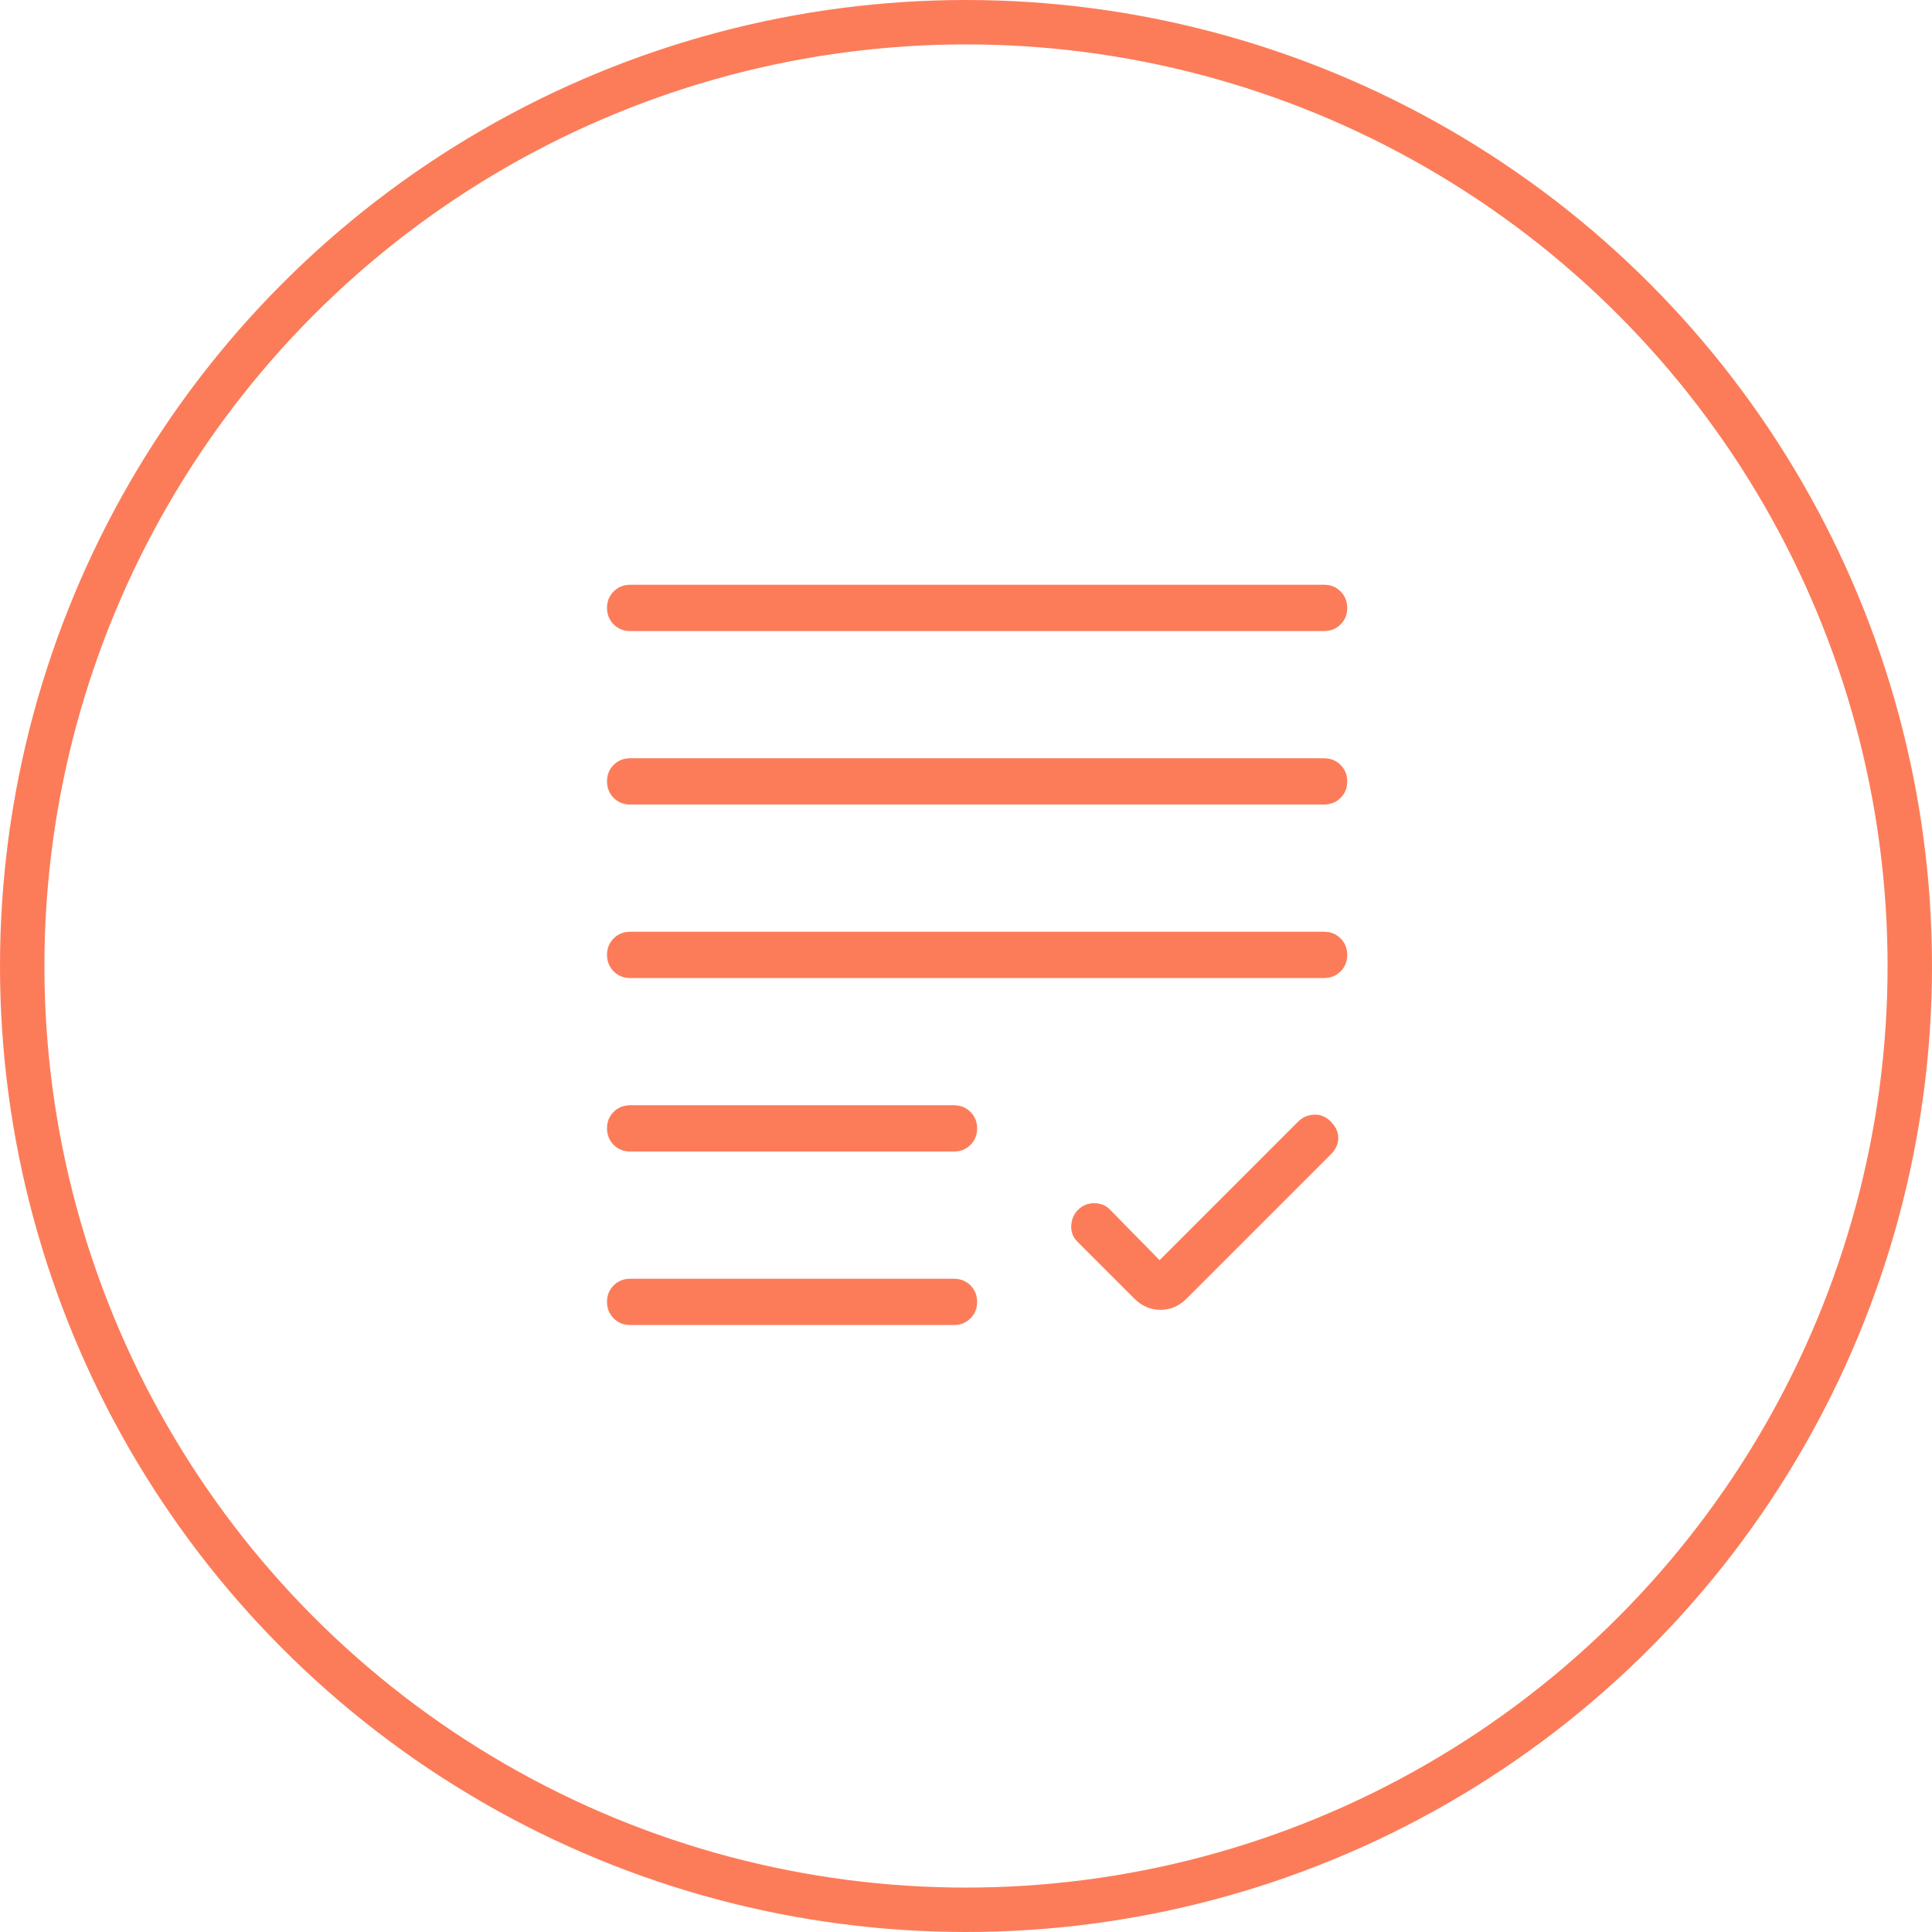
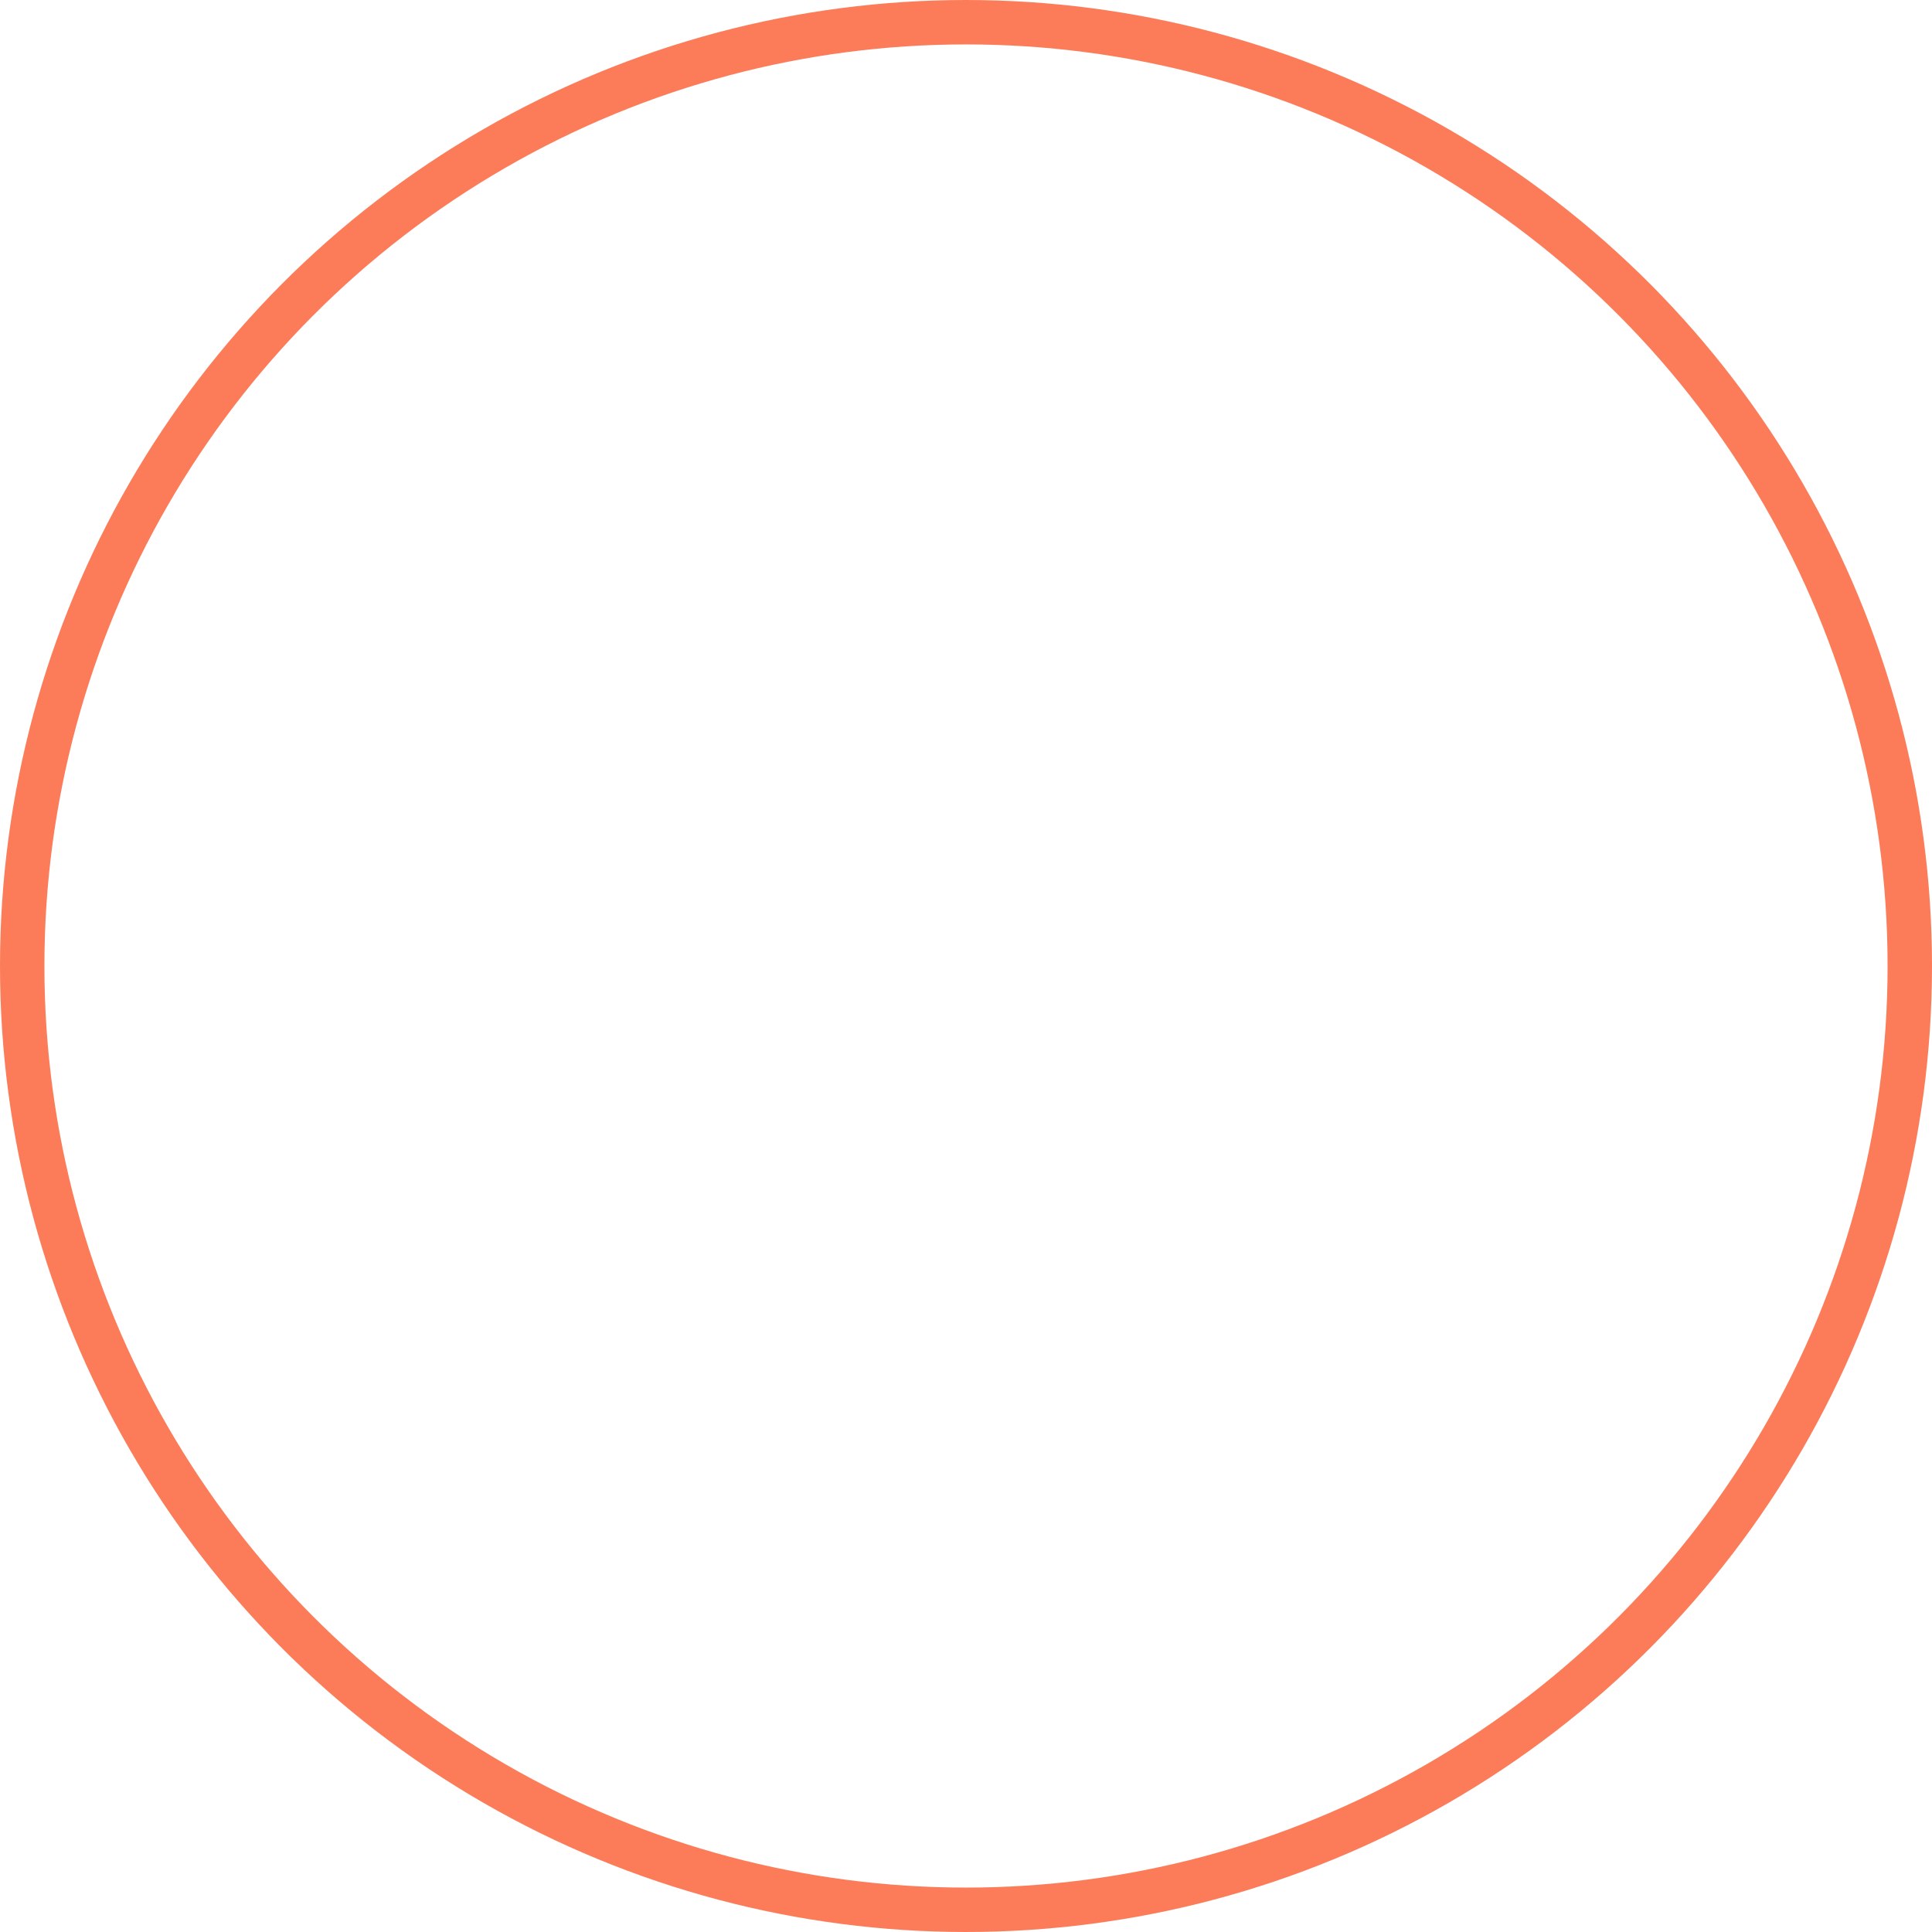
<svg xmlns="http://www.w3.org/2000/svg" width="87" height="87" viewBox="0 0 87 87" fill="none">
  <g id="Group 520">
    <circle id="Ellipse 7" cx="43.5" cy="43.5" r="42.5" stroke="#FC7C59" stroke-width="2" />
    <g id="grading">
      <mask id="mask0_95_507" style="mask-type:alpha" maskUnits="userSpaceOnUse" x="19" y="18" width="50" height="50">
-         <rect id="Bounding box" x="19" y="18" width="50" height="50" fill="#D9D9D9" />
-       </mask>
+         </mask>
      <g mask="url(#mask0_95_507)">
        <path id="grading_2" d="M52.218 56.746L58.456 50.508C58.651 50.313 58.89 50.209 59.173 50.195C59.456 50.182 59.709 50.286 59.93 50.508C60.152 50.73 60.263 50.975 60.263 51.245C60.263 51.515 60.152 51.761 59.93 51.982L53.435 58.477C53.099 58.813 52.707 58.982 52.258 58.982C51.809 58.982 51.417 58.813 51.08 58.477L48.512 55.909C48.317 55.714 48.226 55.475 48.239 55.192C48.253 54.908 48.357 54.669 48.552 54.474C48.747 54.279 48.988 54.182 49.276 54.182C49.563 54.182 49.8 54.279 49.986 54.474L52.218 56.746ZM28.376 59.667C28.081 59.667 27.833 59.567 27.634 59.367C27.434 59.167 27.334 58.919 27.334 58.623C27.334 58.328 27.434 58.081 27.634 57.882C27.833 57.683 28.081 57.583 28.376 57.583H42.959C43.254 57.583 43.502 57.683 43.701 57.883C43.901 58.083 44.001 58.331 44.001 58.627C44.001 58.922 43.901 59.169 43.701 59.368C43.502 59.567 43.254 59.667 42.959 59.667H28.376ZM28.376 51.854C28.081 51.854 27.833 51.754 27.634 51.554C27.434 51.354 27.334 51.106 27.334 50.811C27.334 50.515 27.434 50.268 27.634 50.069C27.833 49.87 28.081 49.771 28.376 49.771H42.959C43.254 49.771 43.502 49.871 43.701 50.071C43.901 50.271 44.001 50.519 44.001 50.814C44.001 51.109 43.901 51.357 43.701 51.556C43.502 51.755 43.254 51.854 42.959 51.854H28.376ZM28.376 44.042C28.081 44.042 27.833 43.942 27.634 43.742C27.434 43.542 27.334 43.294 27.334 42.998C27.334 42.703 27.434 42.456 27.634 42.257C27.833 42.058 28.081 41.958 28.376 41.958H59.626C59.921 41.958 60.168 42.058 60.368 42.258C60.568 42.458 60.667 42.706 60.667 43.002C60.667 43.297 60.568 43.544 60.368 43.743C60.168 43.942 59.921 44.042 59.626 44.042H28.376ZM28.376 36.229C28.081 36.229 27.833 36.129 27.634 35.929C27.434 35.729 27.334 35.481 27.334 35.186C27.334 34.89 27.434 34.643 27.634 34.444C27.833 34.245 28.081 34.146 28.376 34.146H59.626C59.921 34.146 60.168 34.246 60.368 34.446C60.568 34.646 60.667 34.894 60.667 35.189C60.667 35.484 60.568 35.732 60.368 35.931C60.168 36.13 59.921 36.229 59.626 36.229H28.376ZM28.376 28.417C28.081 28.417 27.833 28.317 27.634 28.117C27.434 27.917 27.334 27.669 27.334 27.373C27.334 27.078 27.434 26.831 27.634 26.632C27.833 26.433 28.081 26.333 28.376 26.333H59.626C59.921 26.333 60.168 26.433 60.368 26.633C60.568 26.833 60.667 27.081 60.667 27.377C60.667 27.672 60.568 27.919 60.368 28.118C60.168 28.317 59.921 28.417 59.626 28.417H28.376Z" fill="#FC7C59" />
      </g>
    </g>
  </g>
</svg>